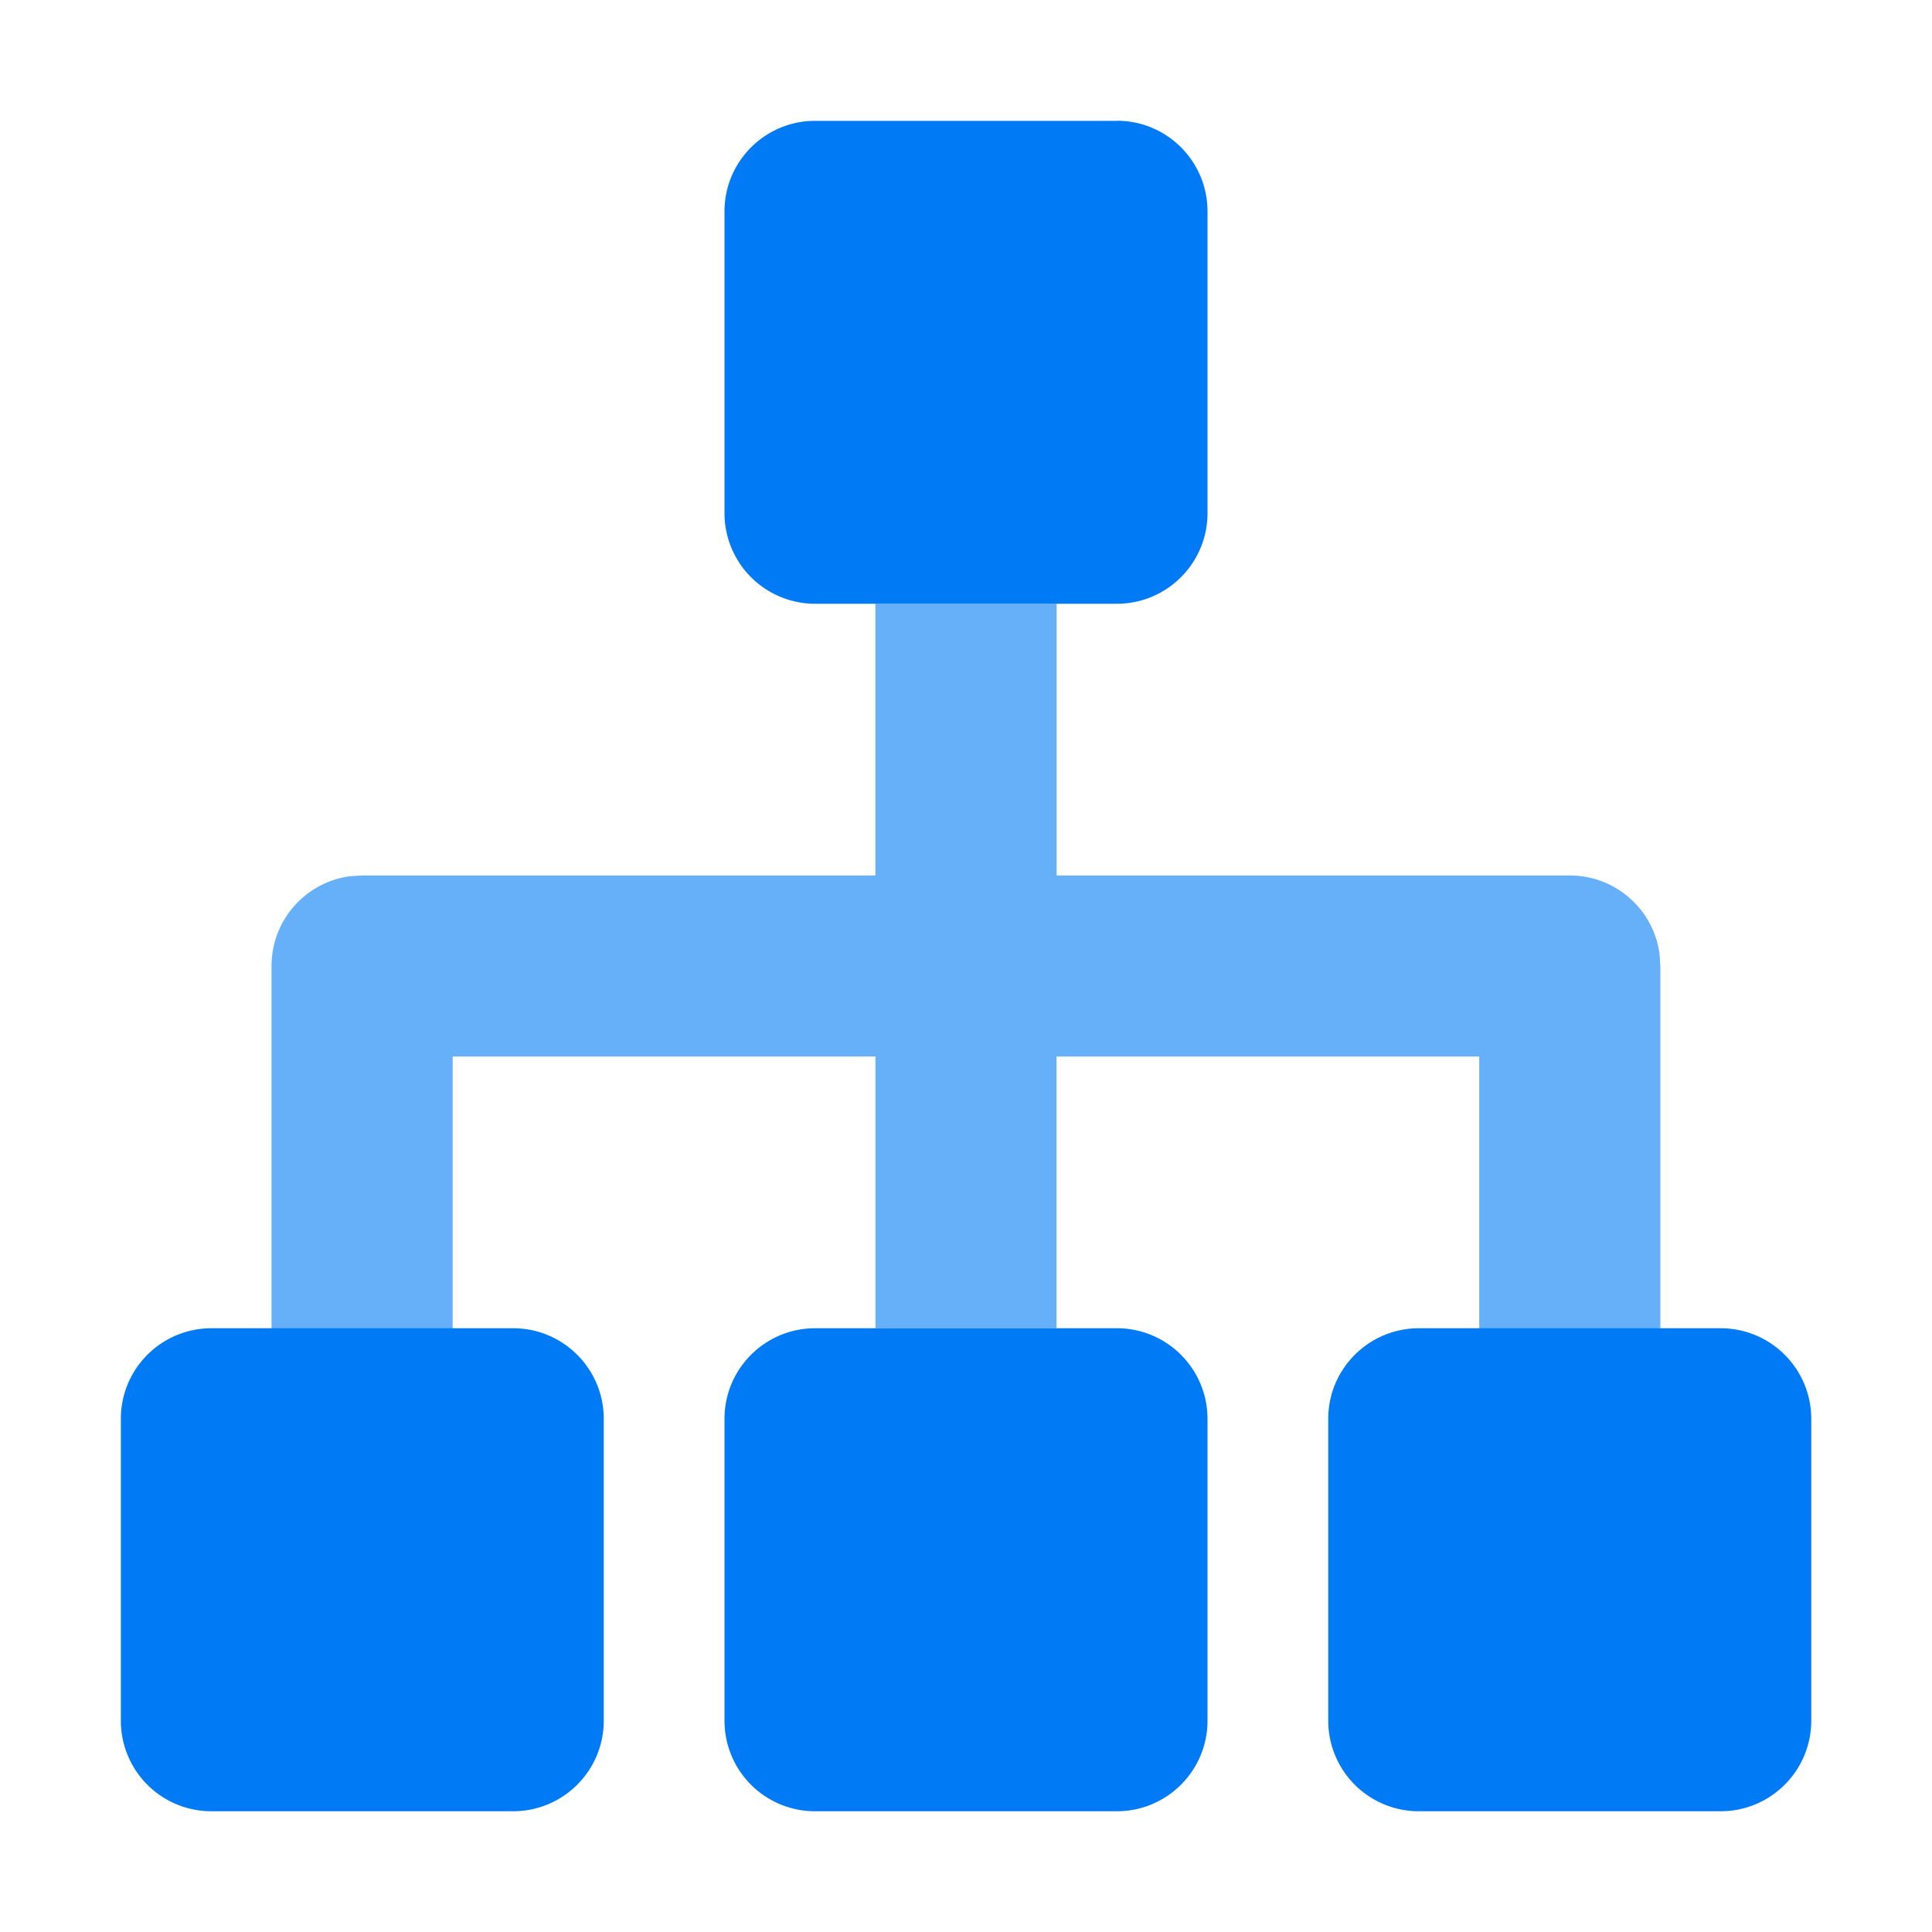
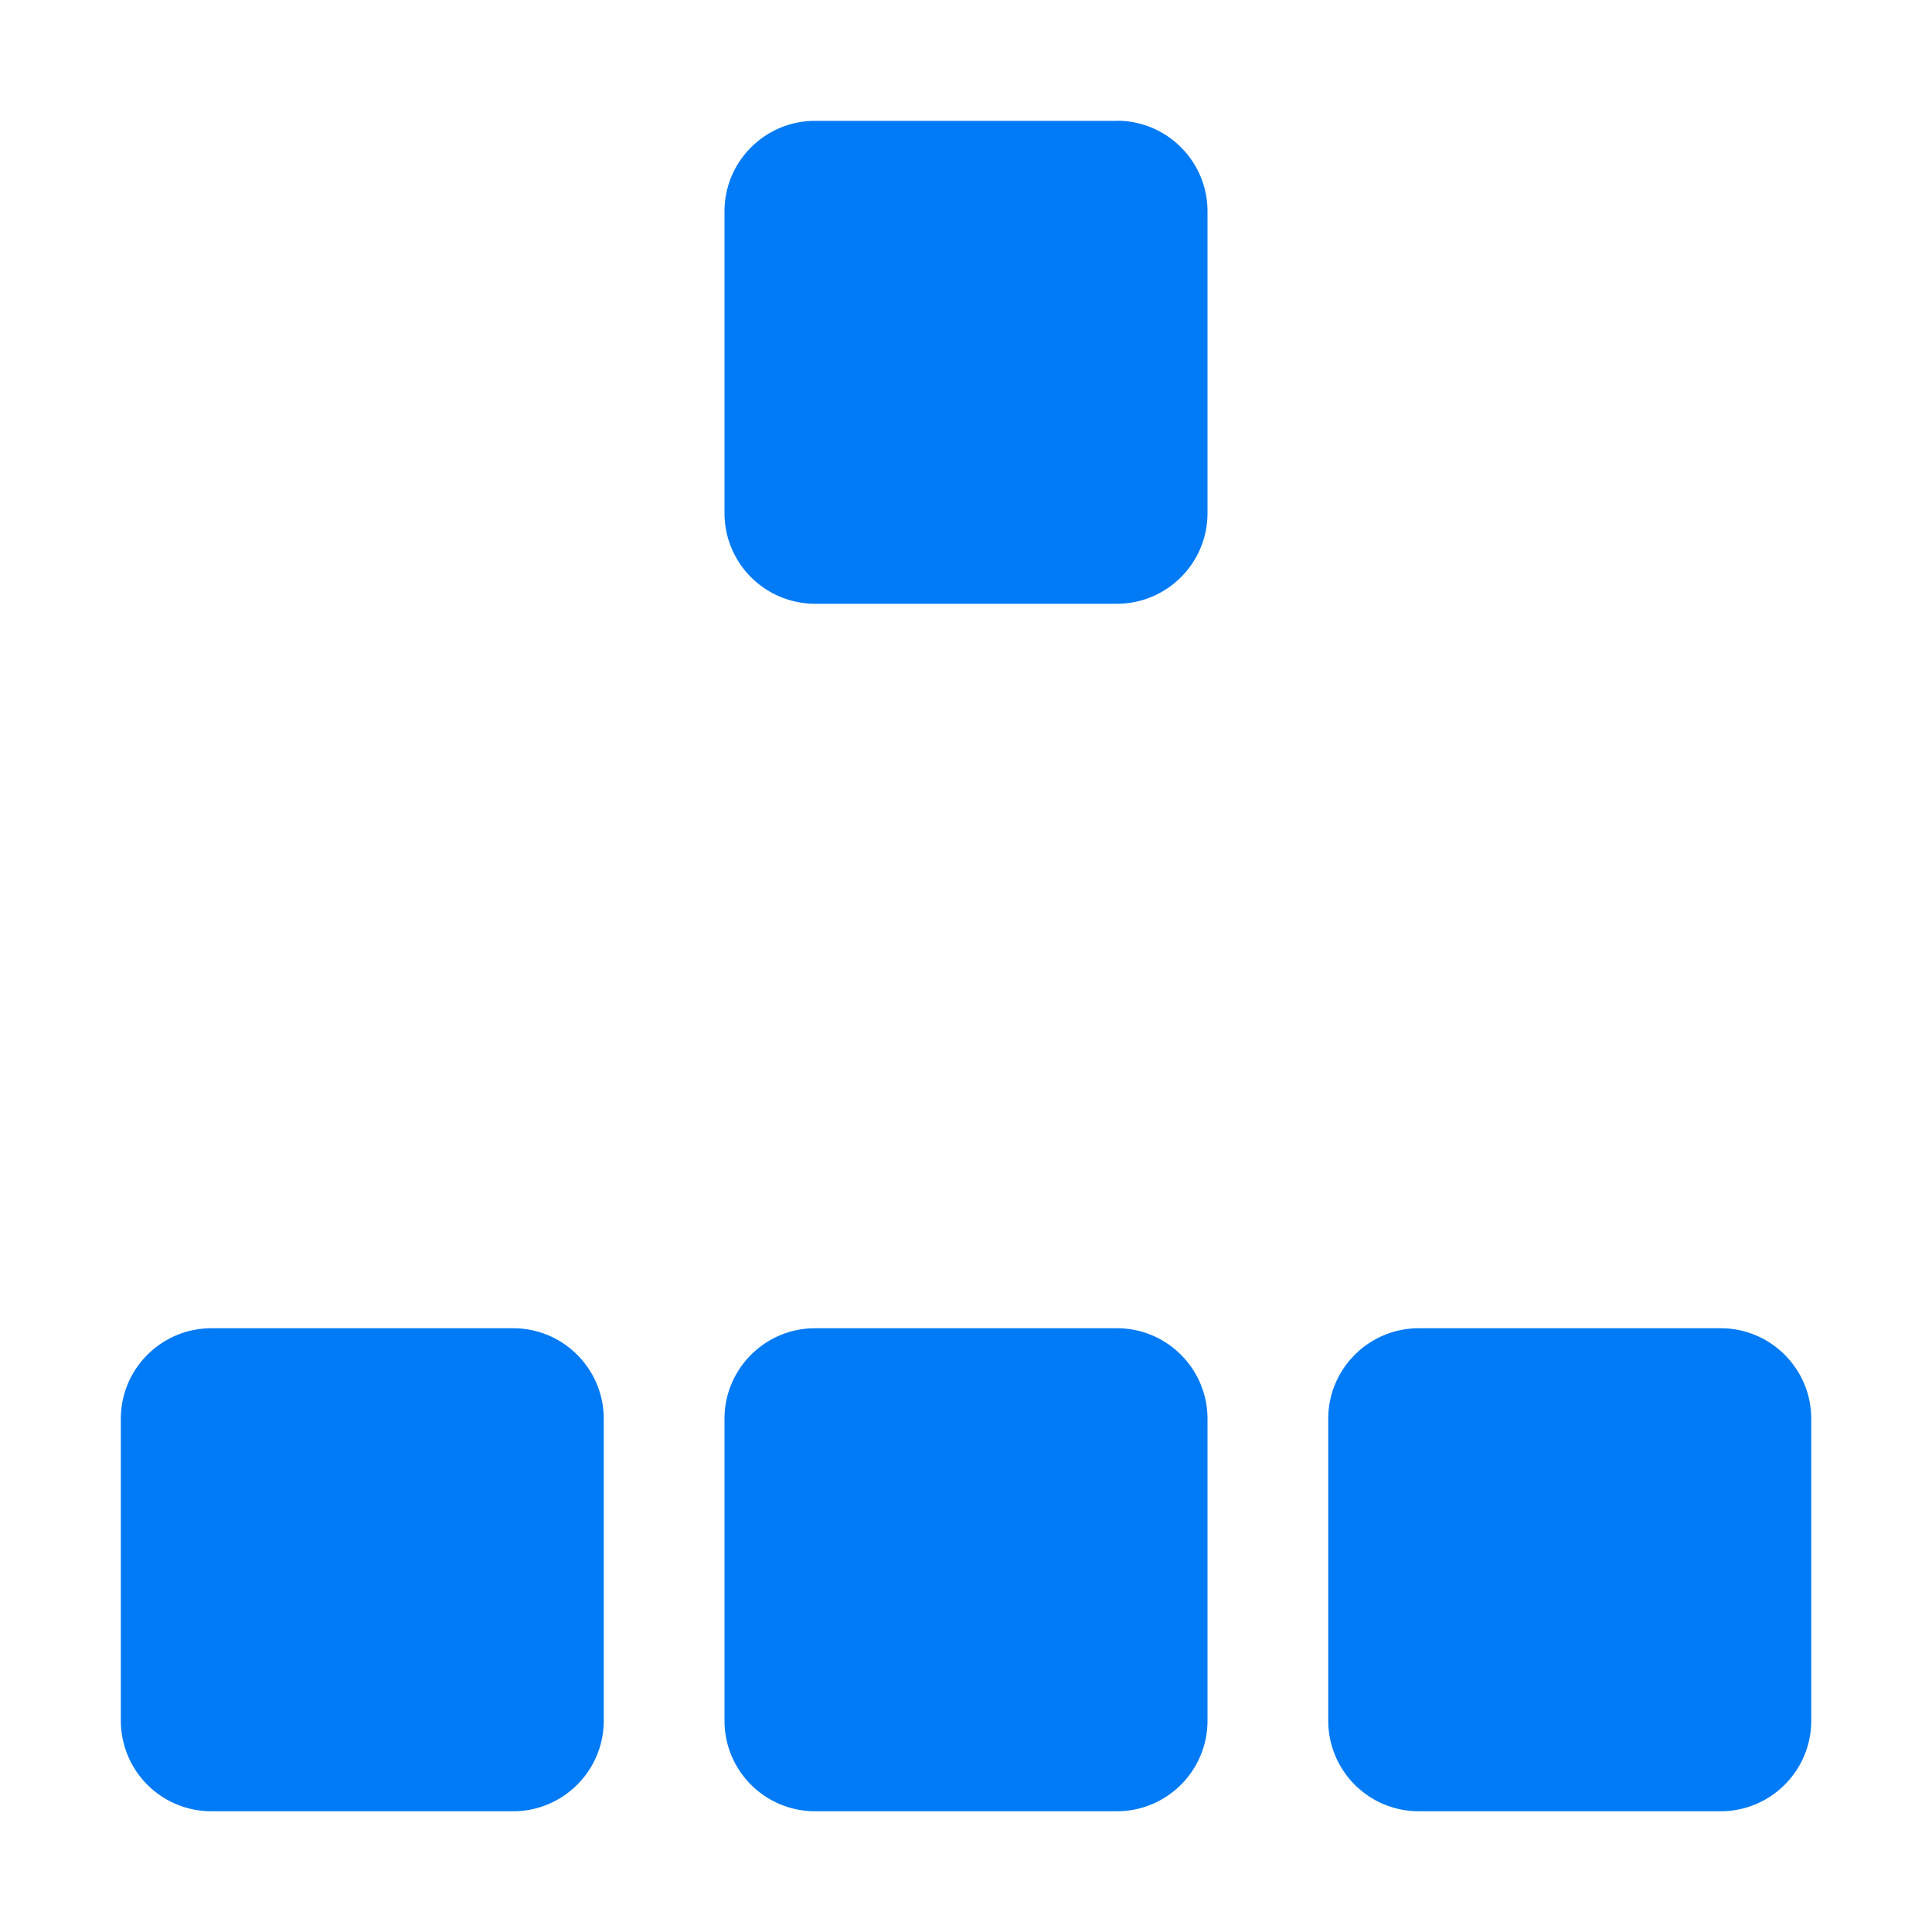
<svg xmlns="http://www.w3.org/2000/svg" class="icon" width="200px" height="200.00px" viewBox="0 0 1024 1024" version="1.1">
-   <path d="M560.026 320v144.026h271.974c24.32 0 44.39 18.022 47.565 41.472l0.461 6.502v224a47.974 47.974 0 0 1-95.59 6.502l-0.41-6.502v-176.026h-224.051v144.026H464.026v-144.026H239.923v176.026a48.026 48.026 0 0 1-41.472 47.565l-6.502 0.41a48.026 48.026 0 0 1-47.565-41.472l-0.461-6.502V512c0-24.32 18.074-44.39 41.472-47.565l6.554-0.41h272.026V320h95.949z" fill="#66AFF9" />
  <path d="M272.026 704c26.47 0 47.974 21.504 47.974 48.026v159.949c0 26.522-21.504 48.026-48.026 48.026H112.026a47.974 47.974 0 0 1-47.974-48.026v-160c0-26.47 21.504-47.974 48.026-47.974h159.949z m320 0c26.47 0 47.974 21.504 47.974 48.026v159.949c0 26.522-21.504 48.026-48.026 48.026H432.026a47.974 47.974 0 0 1-48.026-48.026v-160c0-26.47 21.504-47.974 48.026-47.974h159.949z m320 0c26.47 0 47.974 21.504 47.974 48.026v159.949c0 26.522-21.504 48.026-48.026 48.026h-160a47.974 47.974 0 0 1-47.974-48.026v-160c0-26.47 21.504-47.974 48.026-47.974h159.949z m-320-640c26.47 0 47.974 21.504 47.974 48.026v159.949c0 26.522-21.504 48.026-48.026 48.026H432.026a48.026 48.026 0 0 1-48.026-48.026V112.026c0-26.47 21.504-47.974 48.026-47.974h159.949z" fill="#007AF5" />
</svg>